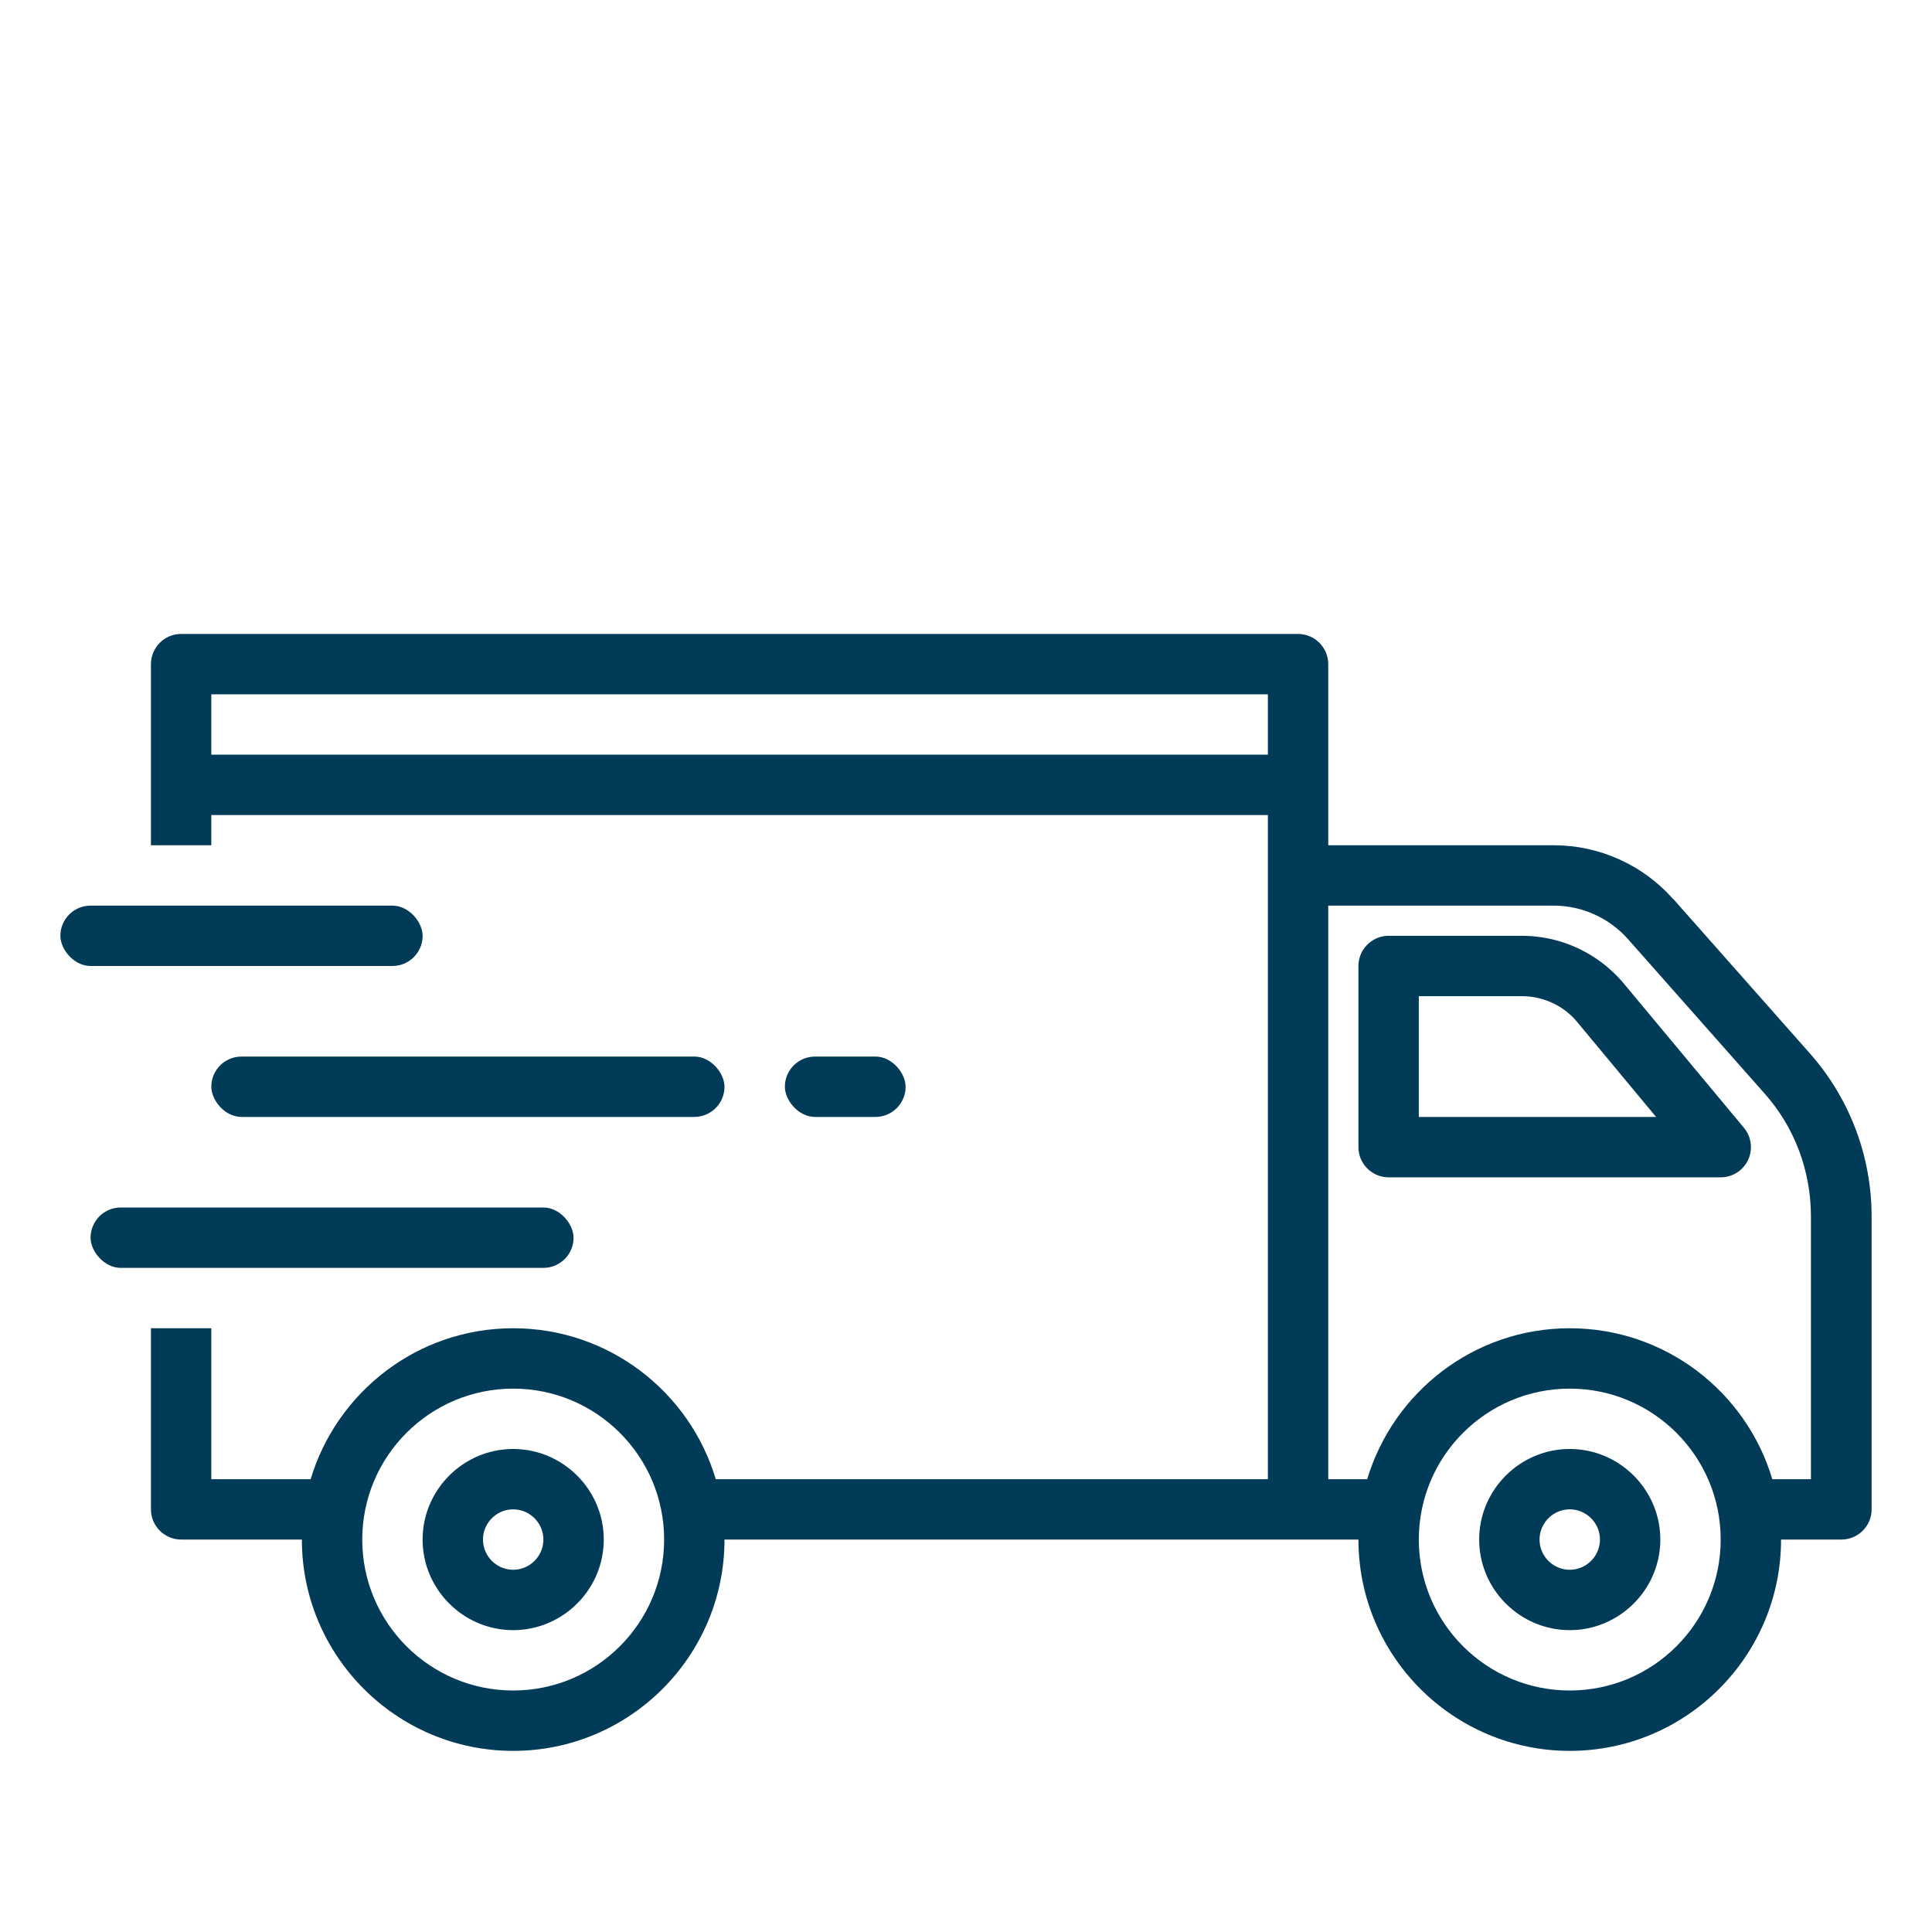
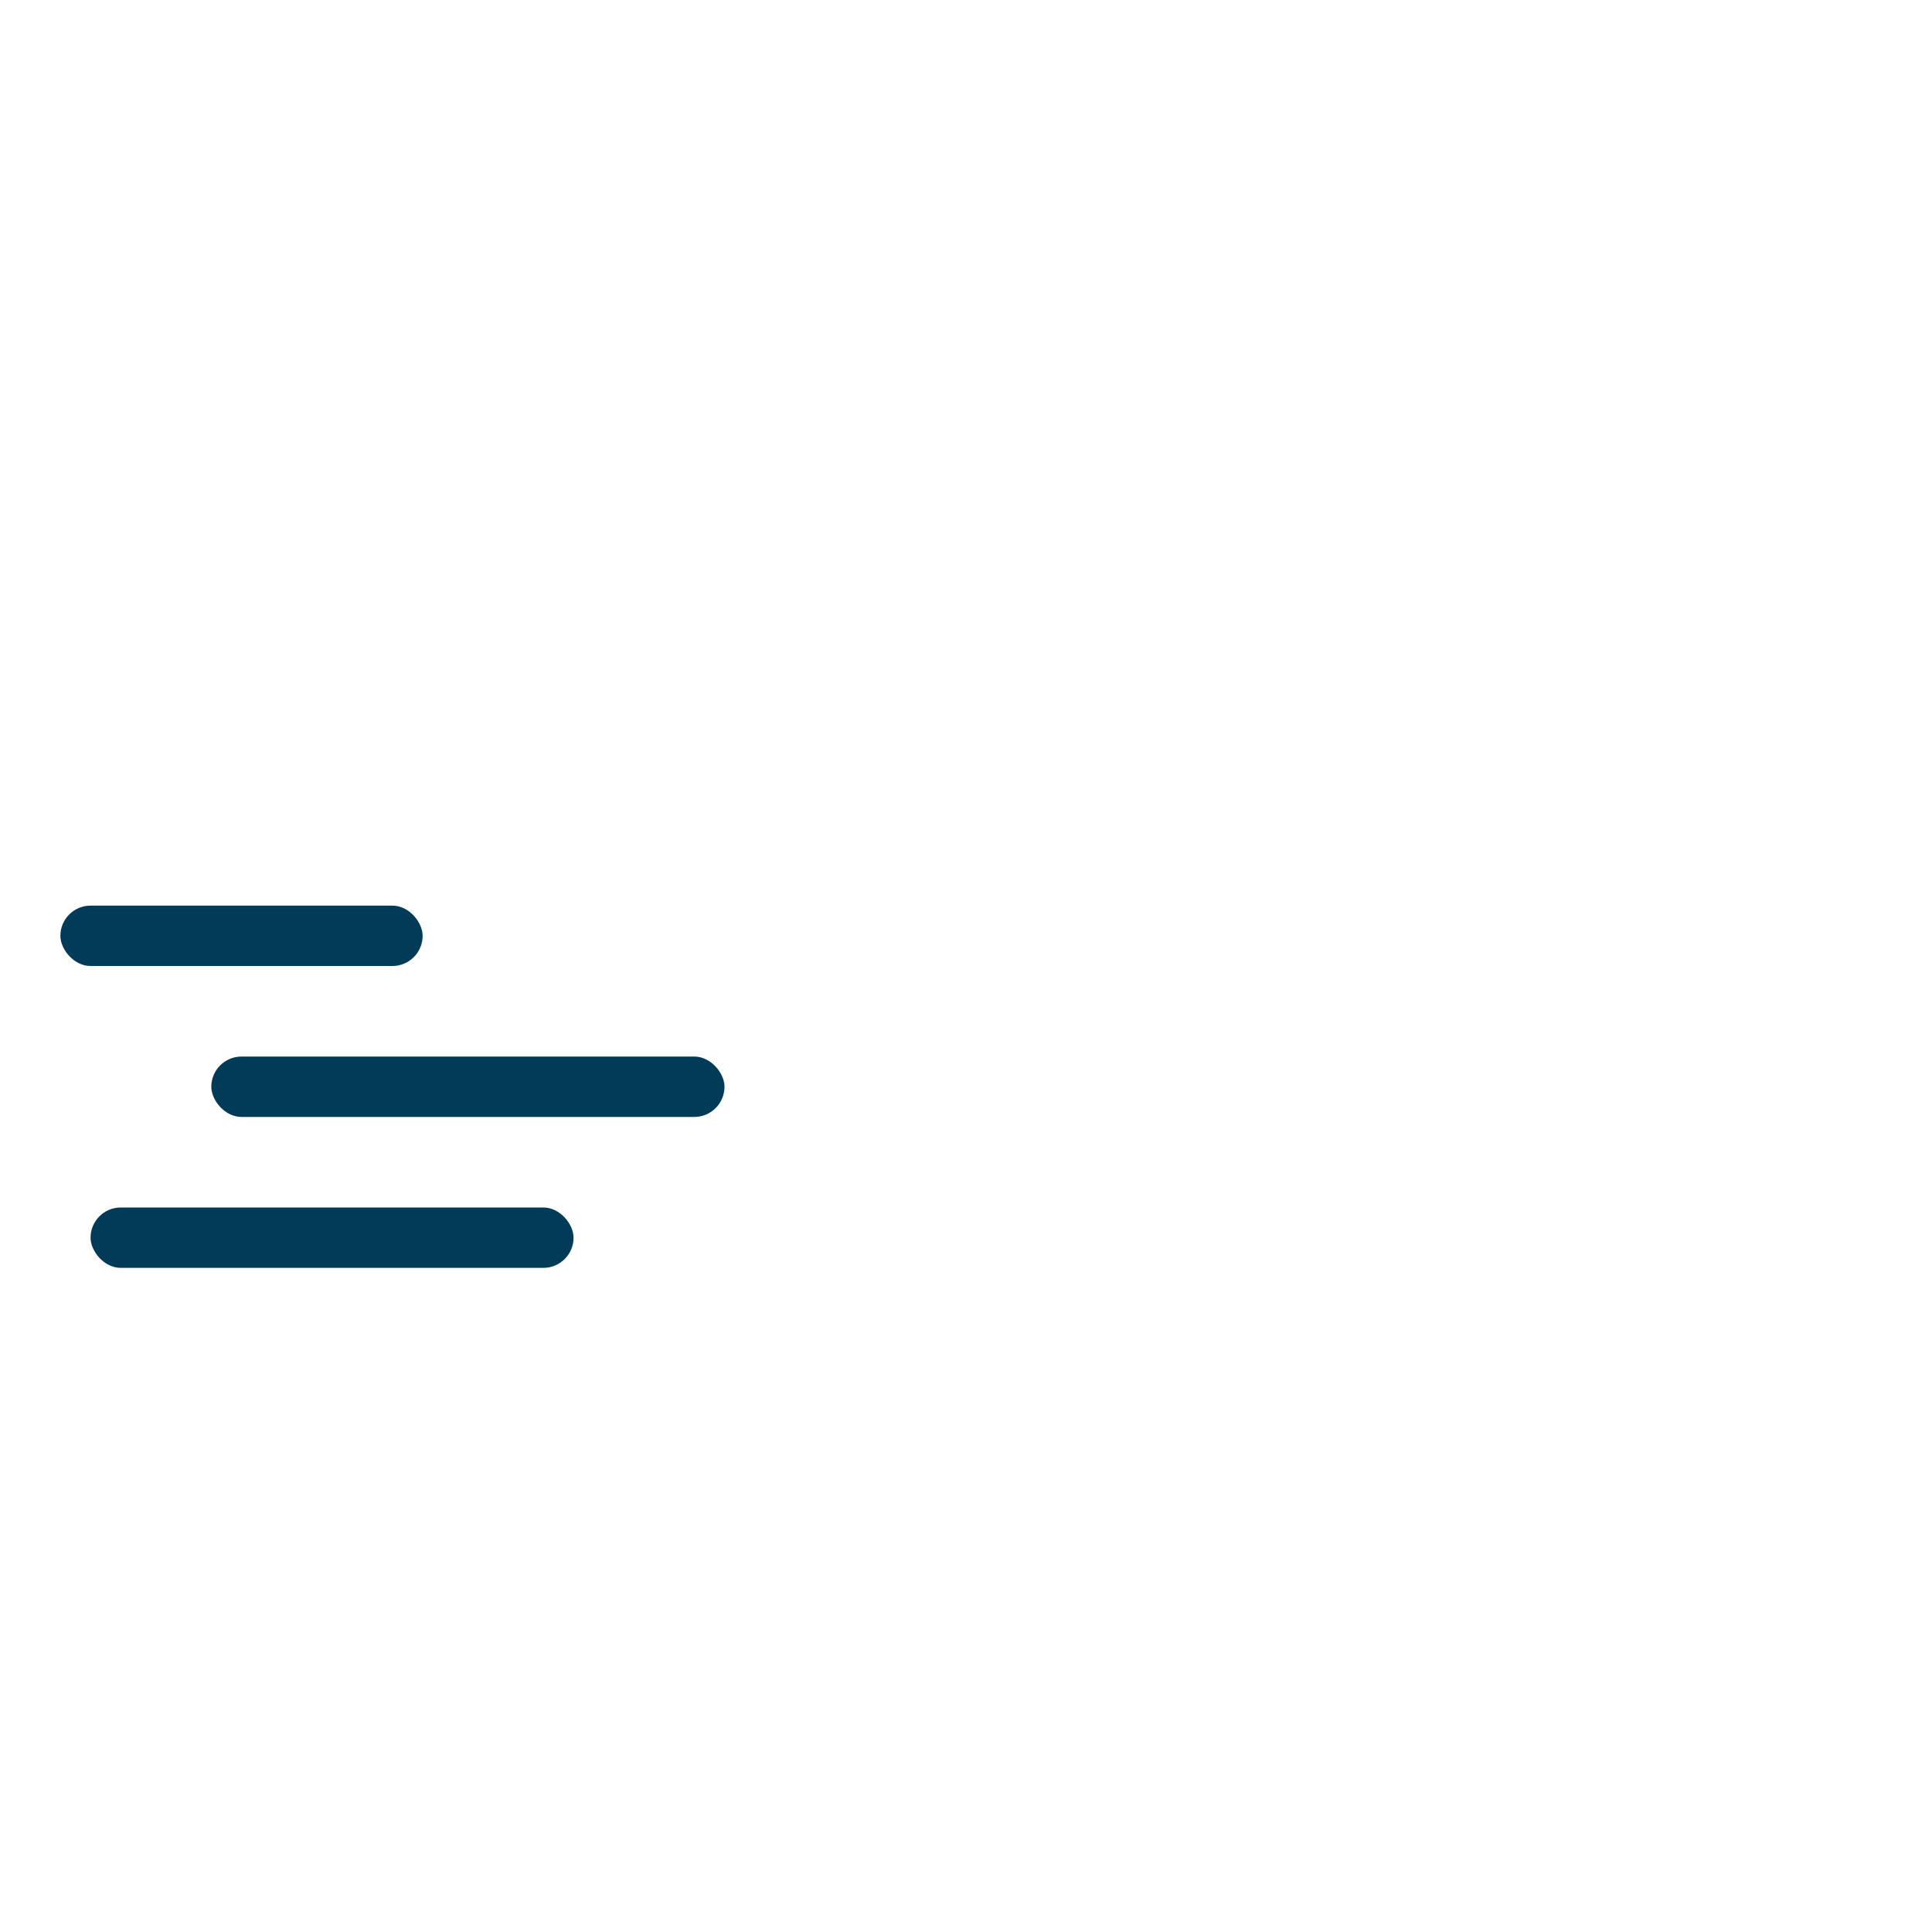
<svg xmlns="http://www.w3.org/2000/svg" version="1.1" width="512" height="512" x="0" y="0" viewBox="0 0 64 64" style="enable-background:new 0 0 512 512" xml:space="preserve">
  <g>
-     <path d="M55.43 29.79c-1-1.14-2.45-1.79-3.96-1.79H44v-6c0-.55-.45-1-1-1H6c-.55 0-1 .45-1 1v6h2v-1h35v22H23.71c-.86-2.89-3.54-5-6.71-5s-5.84 2.11-6.71 5H7v-5H5v6c0 .55.45 1 1 1h4c0 3.86 3.14 7 7 7s7-3.14 7-7h21c0 3.86 3.14 7 7 7s7-3.14 7-7h2c.55 0 1-.45 1-1v-9.7c0-2-.73-3.92-2.05-5.41l-4.52-5.11zM17 56c-2.76 0-5-2.24-5-5s2.24-5 5-5 5 2.24 5 5-2.24 5-5 5zm25-31H7v-2h35zm10 31c-2.76 0-5-2.24-5-5s2.24-5 5-5 5 2.24 5 5-2.24 5-5 5zm8-7h-1.29c-.86-2.89-3.54-5-6.71-5s-5.84 2.11-6.71 5H44V30h7.47c.94 0 1.84.41 2.46 1.11l4.52 5.11c1 1.12 1.54 2.57 1.54 4.08V49z" fill="#023B58" data-original="#000000" opacity="1" />
-     <path d="M53.79 32.58c-.84-1-2.07-1.58-3.38-1.58H46c-.55 0-1 .45-1 1v6c0 .55.45 1 1 1h11a1 1 0 0 0 .77-1.64zM47 37v-4h3.41c.71 0 1.39.31 1.84.86L54.86 37h-7.87zM17 48c-1.65 0-3 1.35-3 3s1.35 3 3 3 3-1.35 3-3-1.35-3-3-3zm0 4c-.55 0-1-.45-1-1s.45-1 1-1 1 .45 1 1-.45 1-1 1zM52 48c-1.65 0-3 1.35-3 3s1.35 3 3 3 3-1.35 3-3-1.35-3-3-3zm0 4c-.55 0-1-.45-1-1s.45-1 1-1 1 .45 1 1-.45 1-1 1z" fill="#023B58" data-original="#000000" opacity="1" />
    <rect width="17" height="2" x="7" y="35" rx="1" fill="#023B58" data-original="#000000" opacity="1" />
    <rect width="12" height="2" x="2" y="30" rx="1" fill="#023B58" data-original="#000000" opacity="1" />
    <rect width="16" height="2" x="3" y="40" rx="1" fill="#023B58" data-original="#000000" opacity="1" />
-     <rect width="4" height="2" x="26" y="35" rx="1" fill="#023B58" data-original="#000000" opacity="1" />
  </g>
</svg>